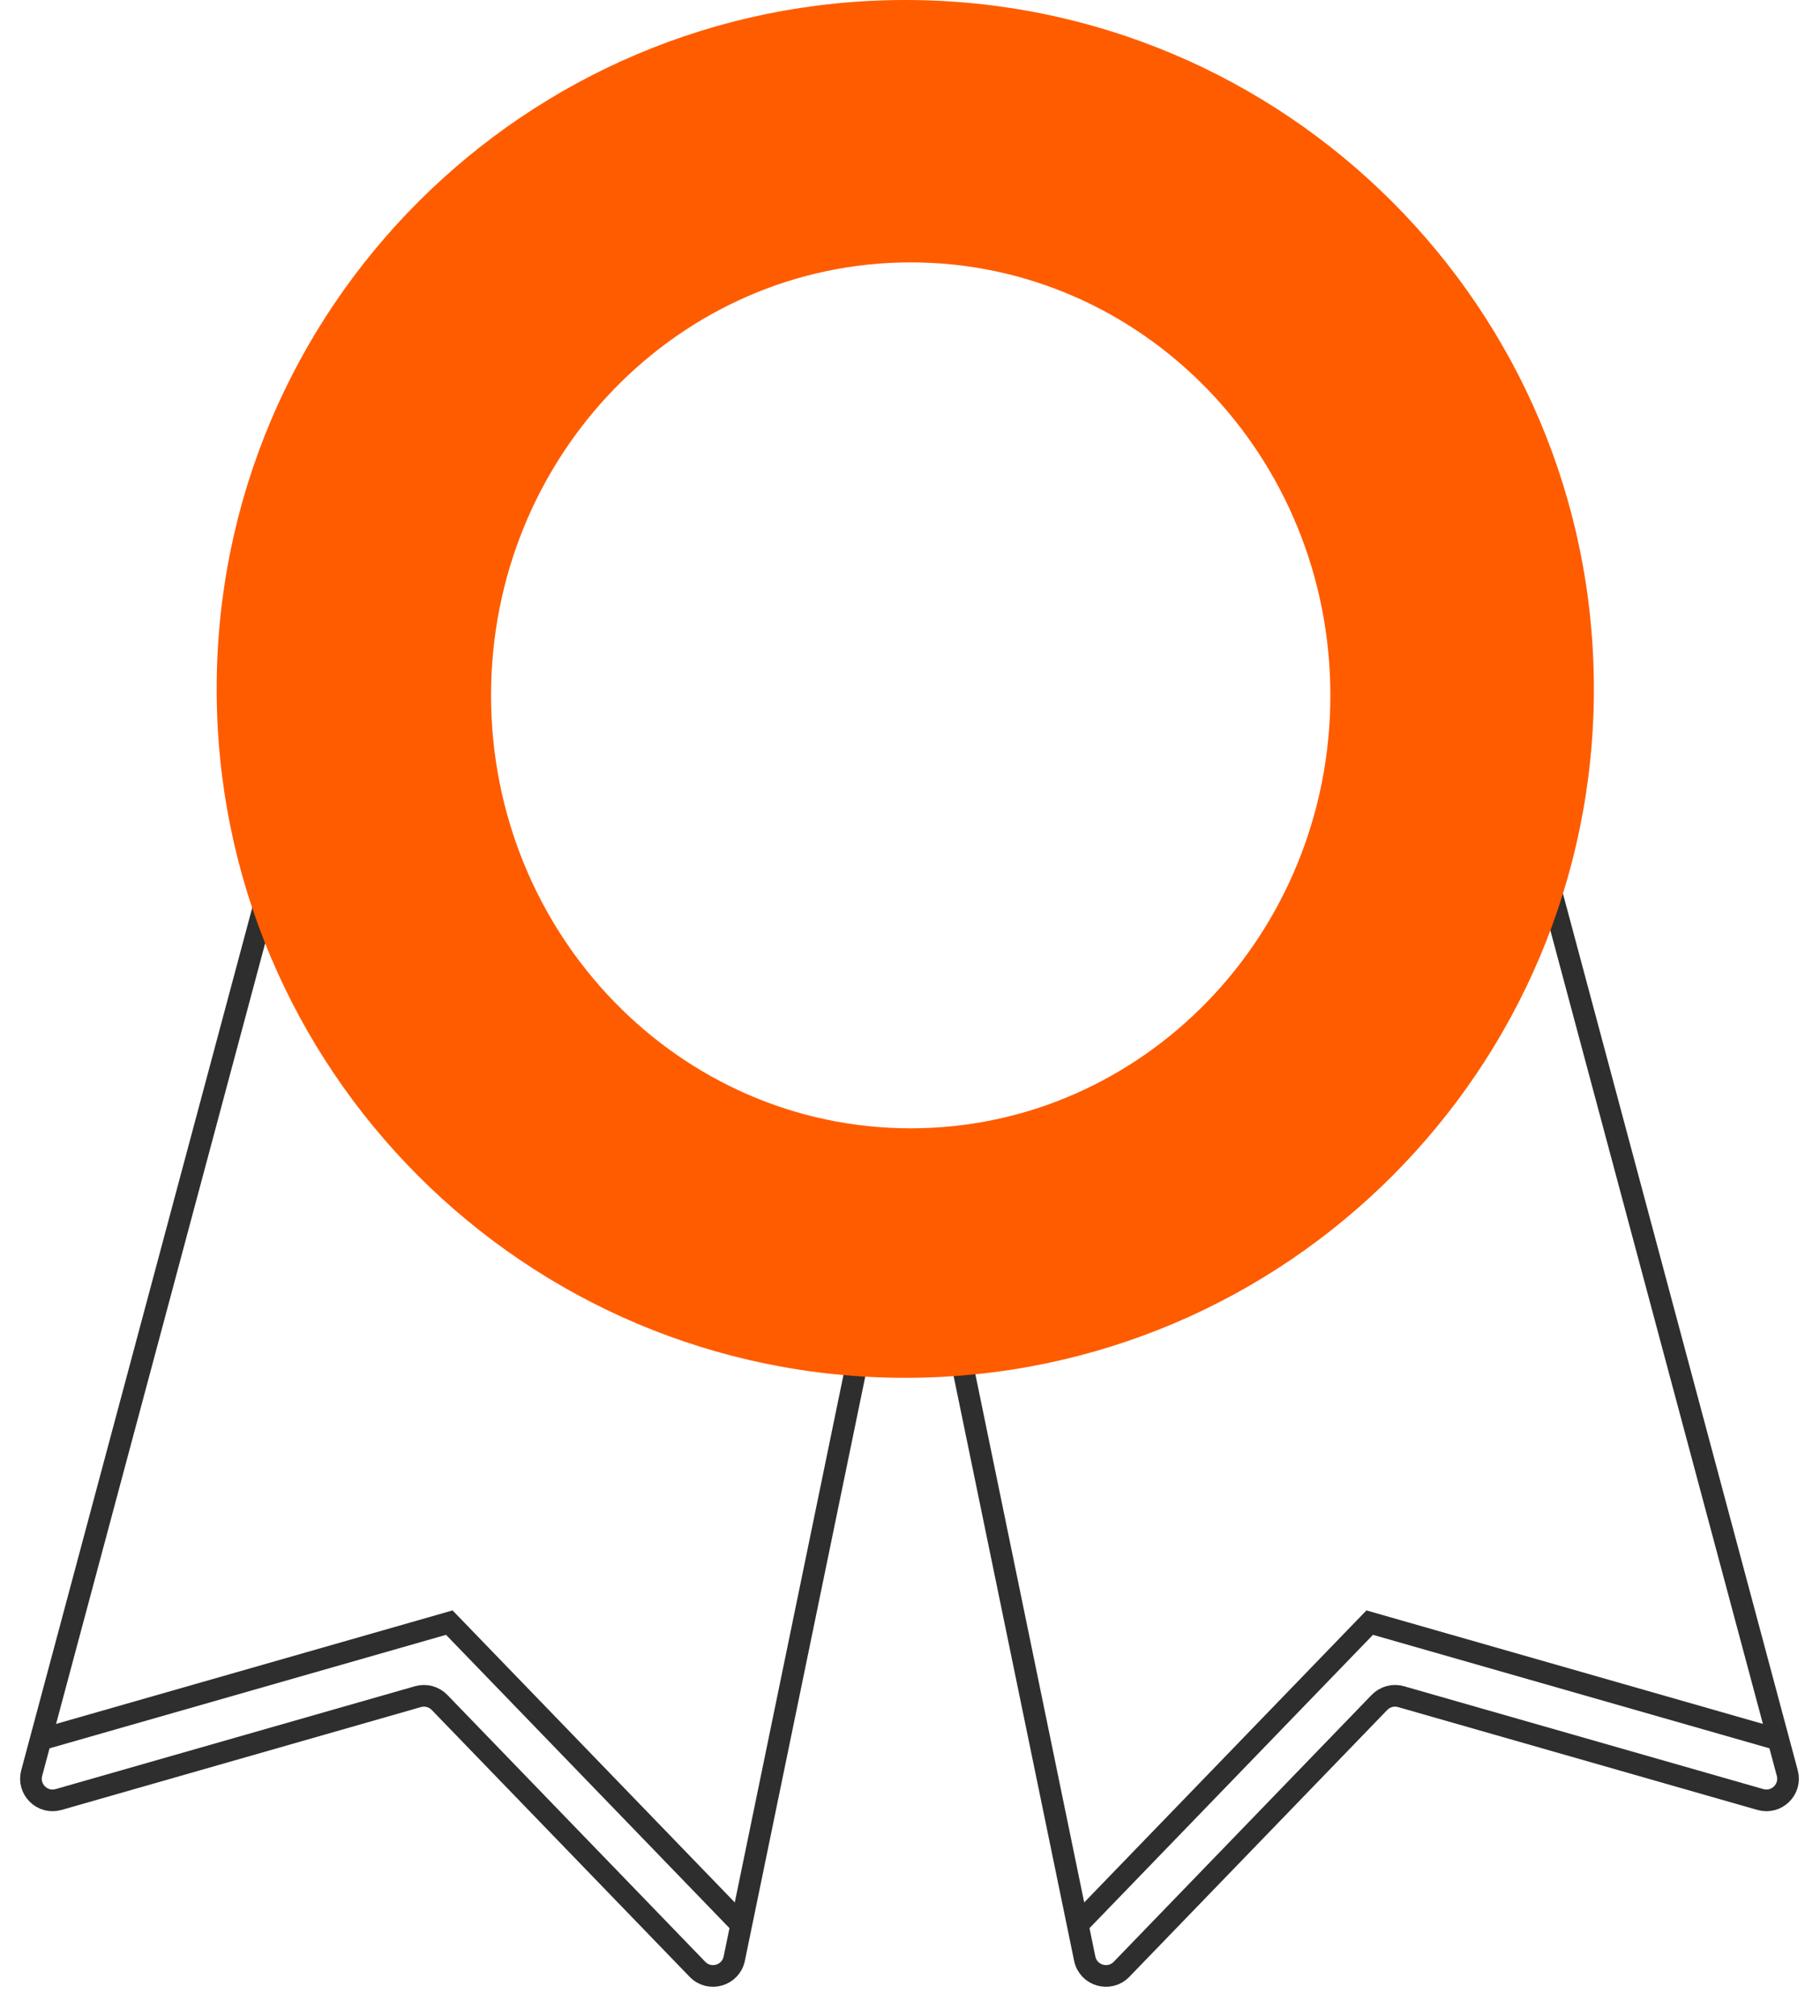
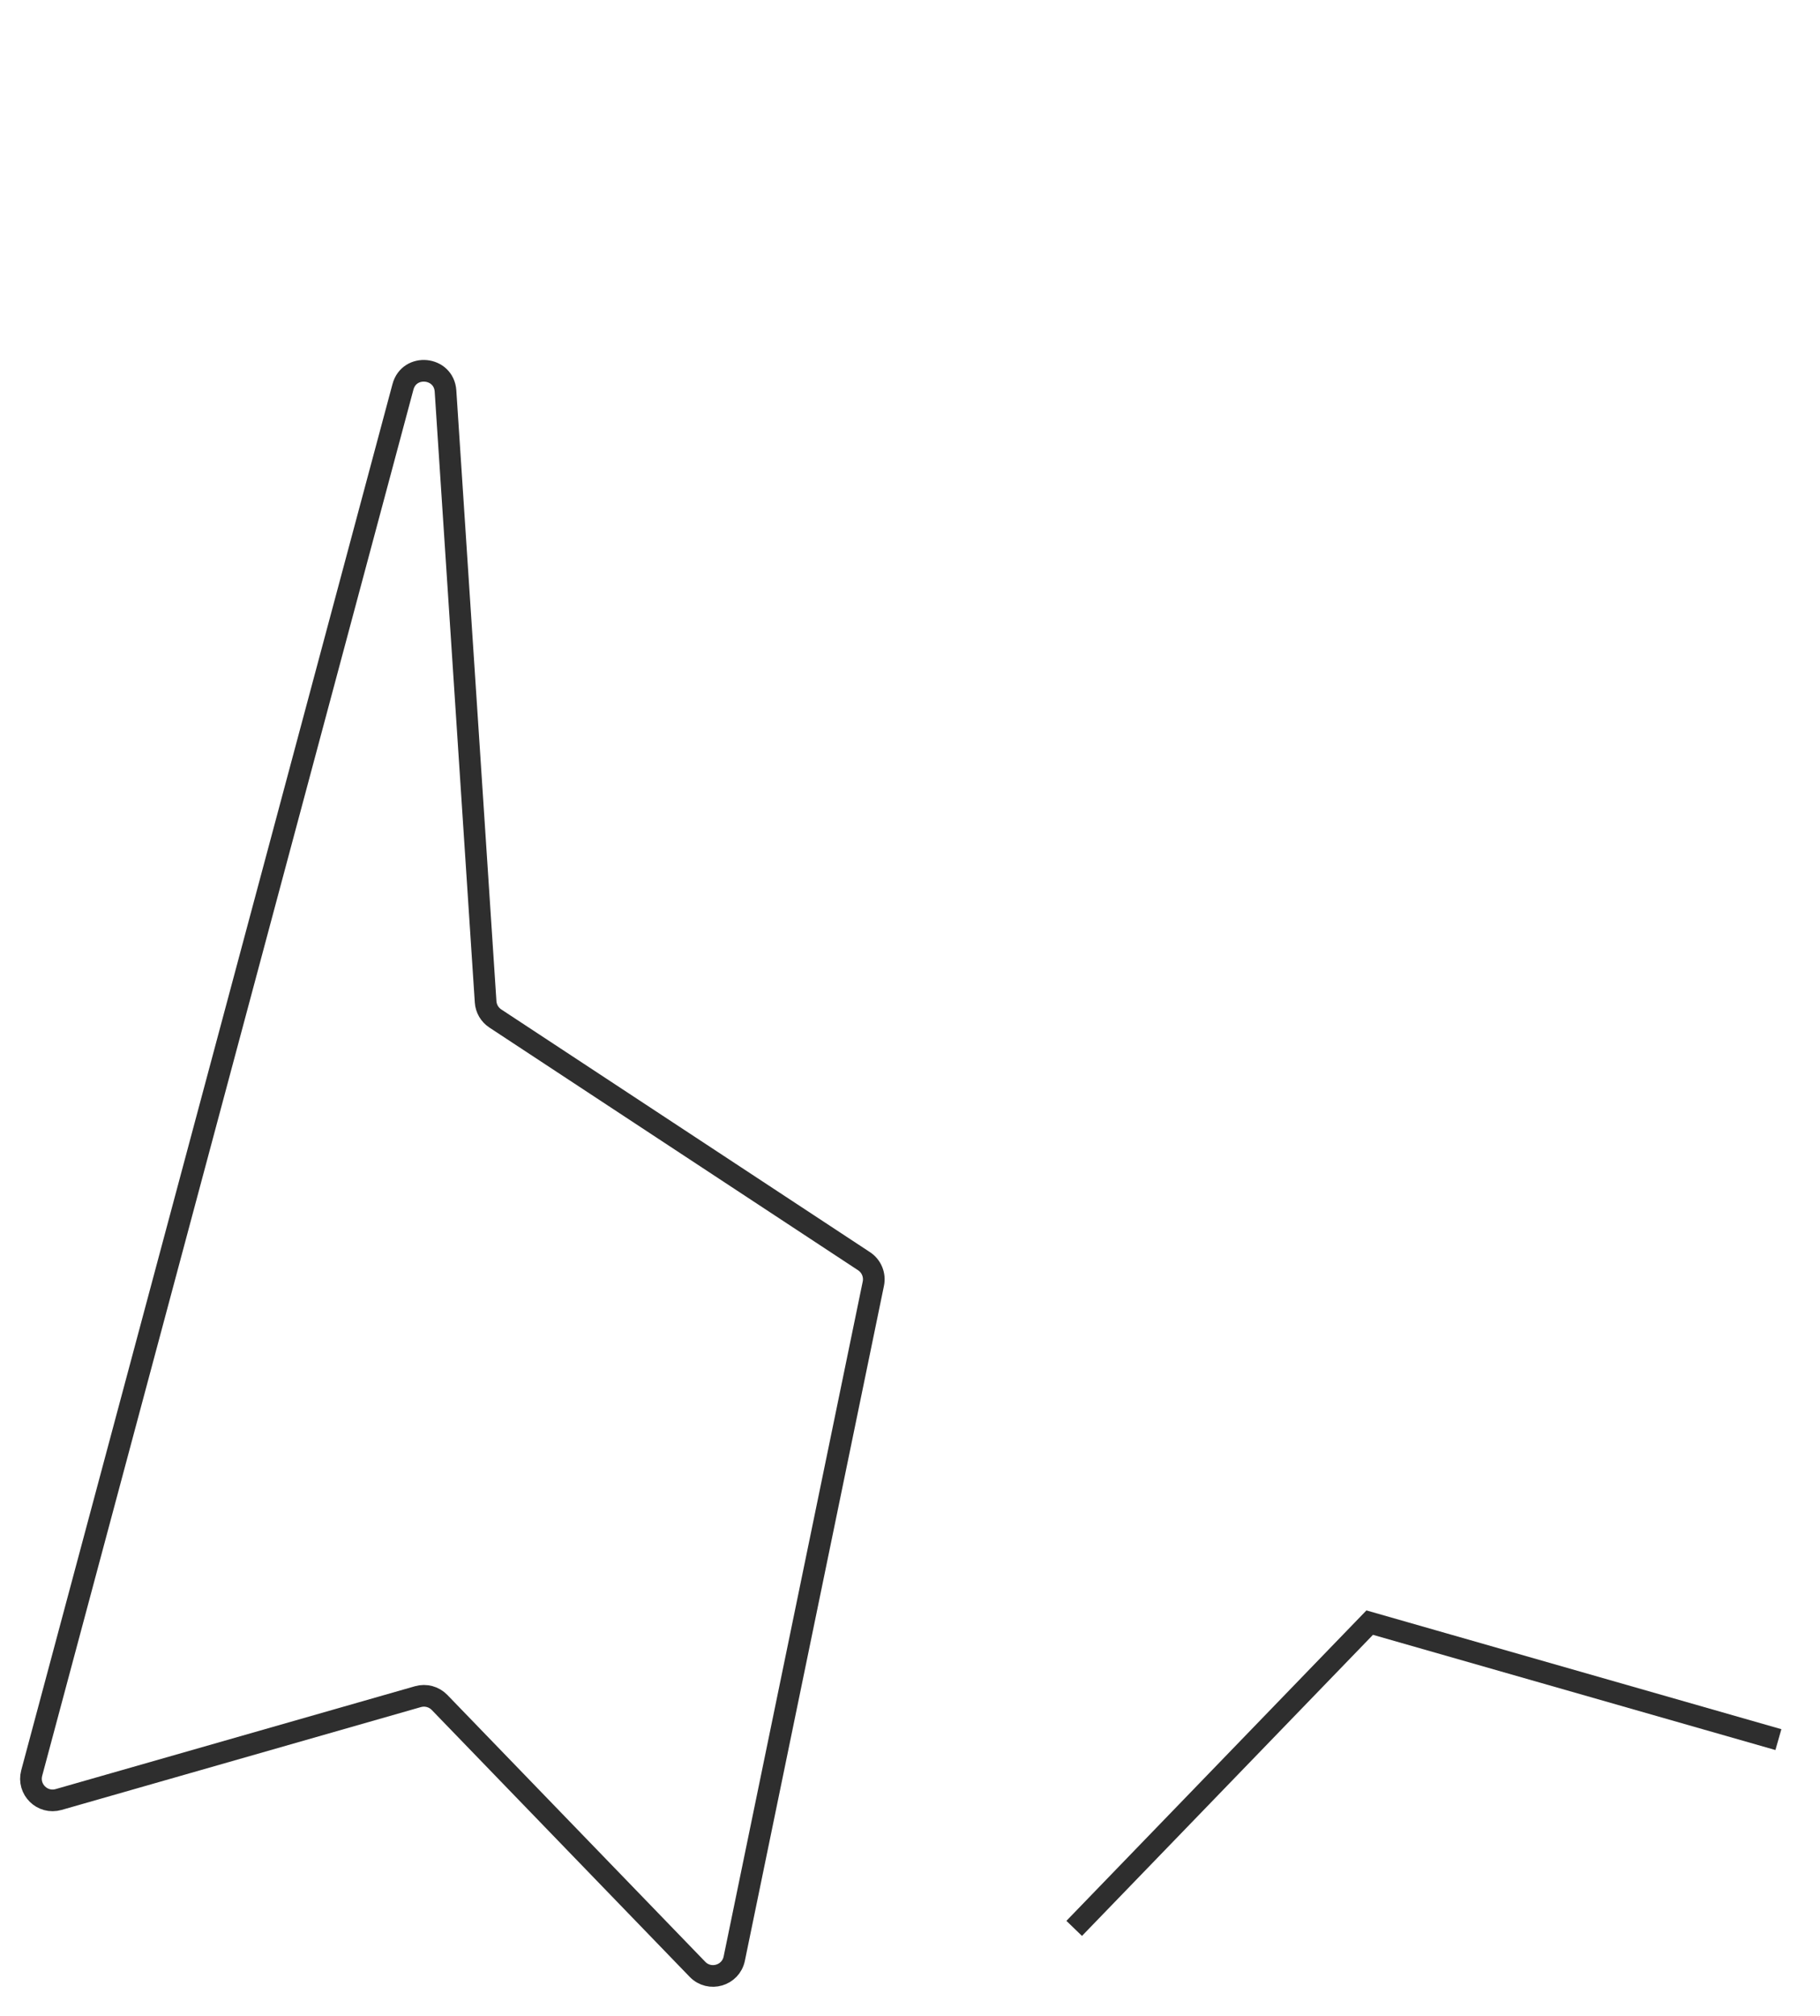
<svg xmlns="http://www.w3.org/2000/svg" width="84" height="93" viewBox="0 0 84 93" fill="none">
-   <path d="M43.645 59.221C43.562 58.82 43.732 58.409 44.075 58.184L61.092 46.986C61.354 46.814 61.52 46.529 61.54 46.217L63.392 18.041C63.466 16.912 65.063 16.755 65.355 17.848L82.49 81.798C82.692 82.549 81.997 83.232 81.249 83.018L64.661 78.272C64.306 78.171 63.924 78.273 63.667 78.539L51.762 90.852C51.203 91.429 50.226 91.145 50.064 90.358L43.645 59.221Z" stroke="#2E2E2E" />
  <path d="M82.08 80.254L63.217 74.857L49.578 88.963" stroke="#2E2E2E" />
  <path d="M40.308 59.221C40.391 58.82 40.221 58.409 39.879 58.184L22.861 46.986C22.599 46.814 22.433 46.529 22.413 46.217L20.562 18.041C20.487 16.912 18.89 16.755 18.598 17.848L1.463 81.798C1.262 82.549 1.956 83.232 2.704 83.018L19.292 78.272C19.647 78.171 20.029 78.273 20.286 78.539L32.191 90.852C32.75 91.429 33.727 91.145 33.889 90.358L40.308 59.221Z" stroke="#2E2E2E" />
-   <path d="M1.873 80.254L20.737 74.857L34.375 88.963" stroke="#2E2E2E" />
-   <path d="M41.782 0C59.335 0 73.564 14.23 73.564 31.782C73.563 49.334 59.334 63.563 41.782 63.563C24.23 63.563 10 49.335 10 31.782C10 14.23 24.23 0 41.782 0ZM42.032 12.105C31.335 12.106 22.664 21.048 22.664 32.079C22.664 43.11 31.335 52.053 42.032 52.053C52.729 52.053 61.401 43.11 61.401 32.079C61.401 21.048 52.729 12.105 42.032 12.105Z" fill="#FF5C00" />
</svg>